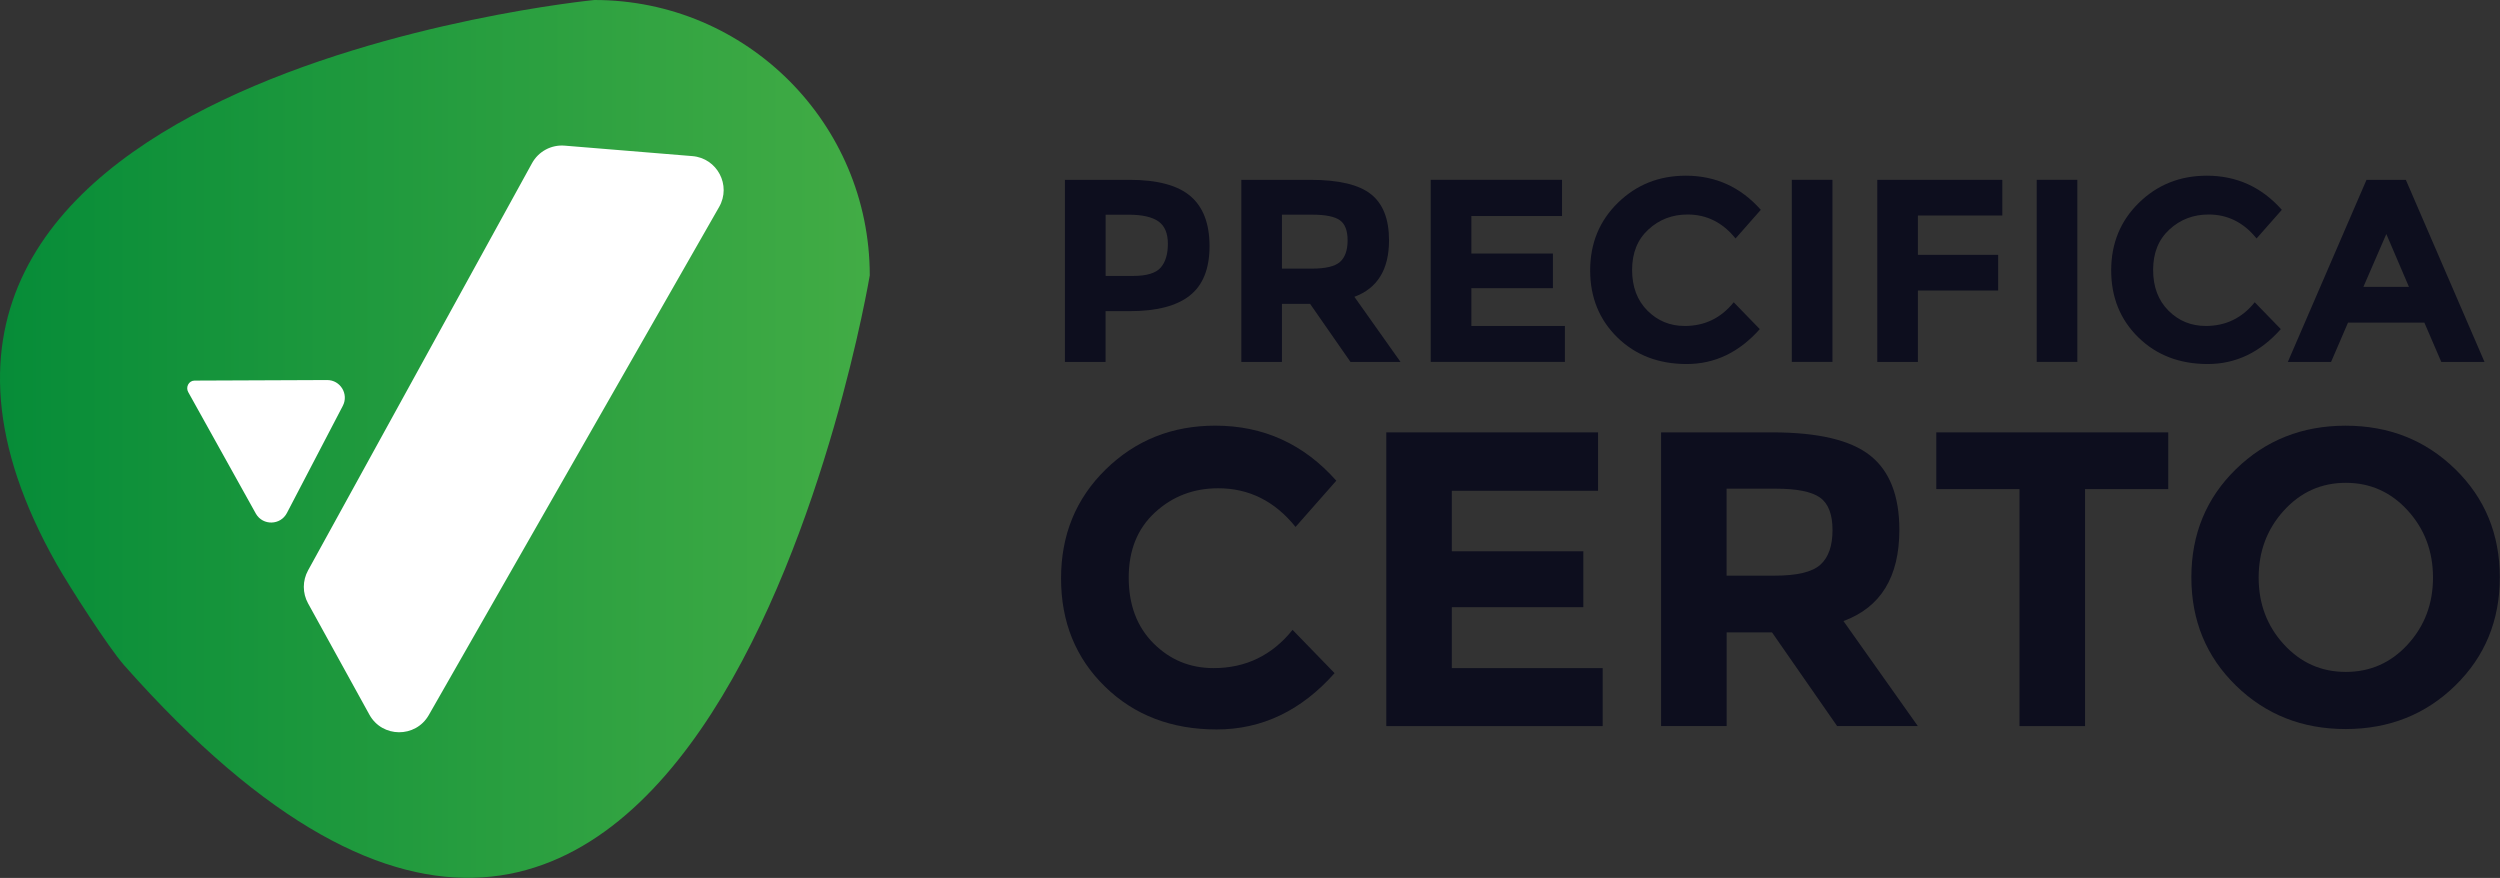
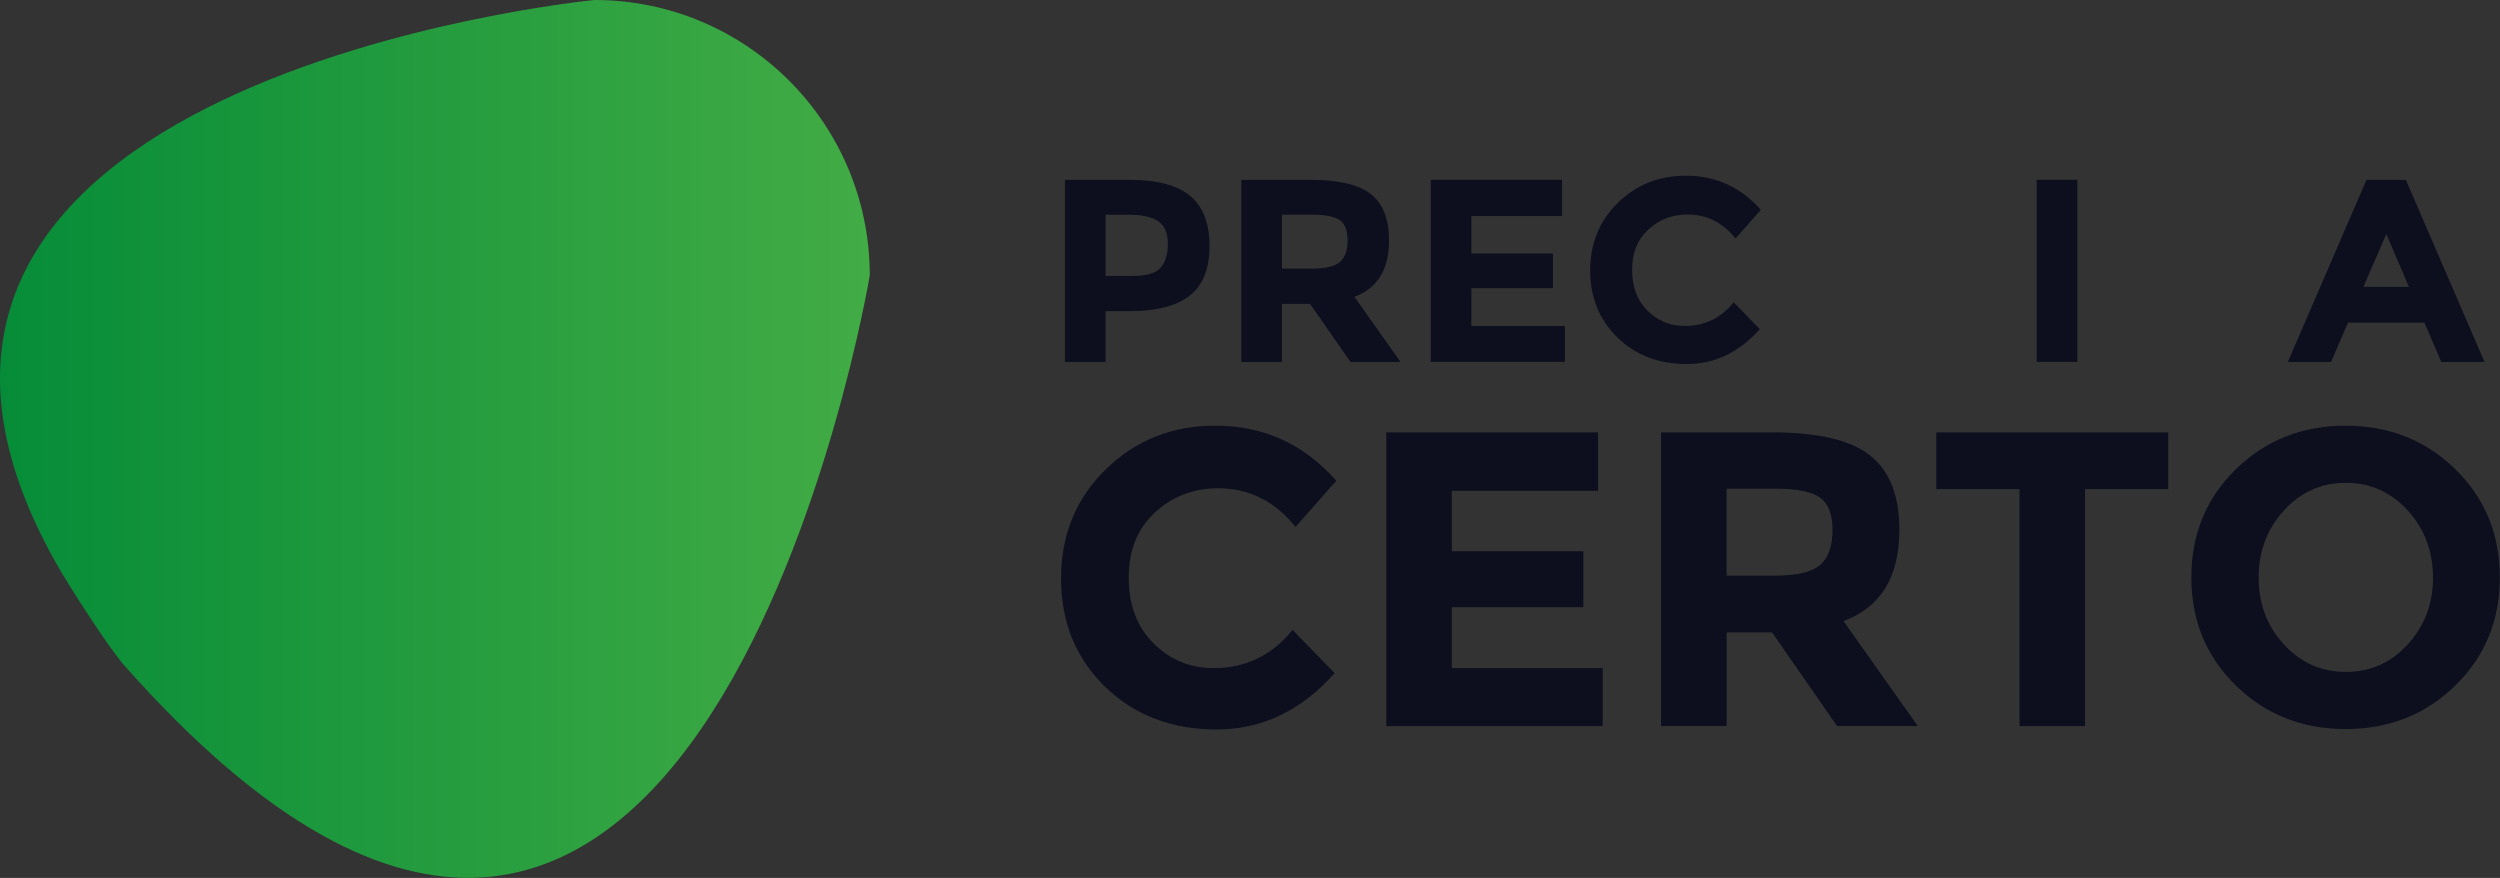
<svg xmlns="http://www.w3.org/2000/svg" width="729" height="256" viewBox="0 0 729 256" fill="none">
  <rect x="0" y="0" width="729" height="256" fill="#333333" stroke="none" />
  <path d="M253.622 80.3C253.622 35.95 217.672 0 173.322 0C173.322 0 -63.548 23.09 16.532 164.53C20.232 171.06 31.682 188.87 36.192 193.98C203.182 382.73 253.622 80.3 253.622 80.3Z" fill="url(#paint0_linear_383_23835)" />
  <path d="M347.122 57.18C350.842 60.35 352.702 65.21 352.702 71.77C352.702 78.33 350.792 83.13 346.962 86.17C343.142 89.21 337.302 90.73 329.452 90.73H322.382V105.54H310.532V52.44H329.292C337.462 52.43 343.392 54.02 347.122 57.18ZM338.422 78.07C339.842 76.47 340.552 74.15 340.552 71.08C340.552 68.02 339.632 65.84 337.782 64.55C335.932 63.26 333.062 62.61 329.162 62.61H322.402V80.46H330.382C334.312 80.47 337.002 79.67 338.422 78.07Z" fill="#0D0E1E" />
  <path d="M405.042 70.06C405.042 78.57 401.672 84.06 394.942 86.55L408.392 105.54H393.802L382.022 88.6H373.812V105.54H361.972V52.44H382.102C390.352 52.44 396.242 53.83 399.762 56.62C403.282 59.4 405.042 63.88 405.042 70.06ZM390.762 76.36C392.232 75.04 392.962 72.95 392.962 70.09C392.962 67.23 392.202 65.27 390.682 64.2C389.162 63.14 386.502 62.6 382.702 62.6H373.812V78.33H382.472C386.532 78.34 389.292 77.68 390.762 76.36Z" fill="#0D0E1E" />
  <path d="M455.492 52.43V62.99H429.052V73.93H452.832V84.03H429.052V95.05H456.322V105.53H417.202V52.43H455.492Z" fill="#0D0E1E" />
  <path d="M491.272 95.05C497.092 95.05 501.852 92.75 505.552 88.14L513.152 95.97C507.122 102.76 500.022 106.15 491.842 106.15C483.662 106.15 476.922 103.57 471.632 98.4C466.342 93.23 463.692 86.71 463.692 78.84C463.692 70.96 466.392 64.39 471.782 59.13C477.172 53.86 483.772 51.23 491.572 51.23C500.282 51.23 507.572 54.55 513.452 61.18L506.082 69.54C502.332 64.88 497.672 62.55 492.102 62.55C487.642 62.55 483.832 64.01 480.672 66.92C477.502 69.83 475.922 73.76 475.922 78.7C475.922 83.64 477.412 87.6 480.402 90.59C483.392 93.58 487.012 95.05 491.272 95.05Z" fill="#0D0E1E" />
-   <path d="M522.492 52.43H534.342V105.53H522.492V52.43Z" fill="#0D0E1E" />
-   <path d="M583.872 52.43V62.84H559.262V74.31H582.662V84.72H559.262V105.54H547.412V52.44H583.872V52.43Z" fill="#0D0E1E" />
  <path d="M593.902 52.43H605.752V105.53H593.902V52.43Z" fill="#0D0E1E" />
-   <path d="M643.202 95.05C649.022 95.05 653.782 92.75 657.482 88.14L665.082 95.97C659.052 102.76 651.952 106.15 643.772 106.15C635.592 106.15 628.852 103.57 623.562 98.4C618.272 93.23 615.622 86.71 615.622 78.84C615.622 70.96 618.322 64.39 623.712 59.13C629.102 53.86 635.702 51.23 643.502 51.23C652.212 51.23 659.502 54.55 665.382 61.18L658.012 69.54C654.262 64.88 649.602 62.55 644.032 62.55C639.572 62.55 635.762 64.01 632.602 66.92C629.432 69.83 627.852 73.76 627.852 78.7C627.852 83.64 629.342 87.6 632.332 90.59C635.322 93.58 638.952 95.05 643.202 95.05Z" fill="#0D0E1E" />
  <path d="M711.882 105.54L706.942 94.07H684.682L679.742 105.54H667.132L690.072 52.44H701.542L724.482 105.54H711.882ZM695.852 68.24L689.162 83.66H702.452L695.852 68.24Z" fill="#0D0E1E" />
  <path d="M353.872 194.82C363.262 194.82 370.942 191.1 376.912 183.67L389.162 196.29C379.442 207.24 367.982 212.71 354.792 212.71C341.602 212.71 330.732 208.54 322.202 200.21C313.662 191.88 309.402 181.36 309.402 168.66C309.402 155.96 313.752 145.36 322.452 136.86C331.152 128.36 341.792 124.12 354.372 124.12C368.422 124.12 380.182 129.47 389.662 140.17L377.782 153.65C371.732 146.14 364.222 142.38 355.232 142.38C348.042 142.38 341.892 144.73 336.792 149.43C331.682 154.13 329.132 160.46 329.132 168.42C329.132 176.38 331.542 182.78 336.362 187.6C341.172 192.41 347.012 194.82 353.872 194.82Z" fill="#0D0E1E" />
  <path d="M465.992 126.08V143.11H423.352V160.75H461.702V177.05H423.352V194.82H467.342V211.73H404.242V126.08H465.992Z" fill="#0D0E1E" />
  <path d="M553.852 154.51C553.852 168.23 548.422 177.1 537.552 181.1L559.242 211.73H535.712L516.722 184.41H503.492V211.73H484.372V126.08H516.842C530.152 126.08 539.652 128.33 545.332 132.82C551.012 137.31 553.852 144.54 553.852 154.51ZM530.812 164.68C533.182 162.56 534.362 159.19 534.362 154.57C534.362 149.96 533.132 146.79 530.682 145.07C528.232 143.35 523.942 142.5 517.812 142.5H503.472V167.86H517.442C523.992 167.87 528.442 166.81 530.812 164.68Z" fill="#0D0E1E" />
  <path d="M608.002 142.62V211.73H588.882V142.62H564.622V126.08H632.262V142.62H608.002Z" fill="#0D0E1E" />
  <path d="M715.952 199.91C707.292 208.36 696.632 212.59 683.972 212.59C671.312 212.59 660.652 208.36 651.992 199.91C643.332 191.45 639.002 180.94 639.002 168.36C639.002 155.78 643.332 145.26 651.992 136.81C660.652 128.36 671.312 124.13 683.972 124.13C696.632 124.13 707.292 128.36 715.952 136.81C724.612 145.27 728.942 155.78 728.942 168.36C728.942 180.94 724.612 191.45 715.952 199.91ZM709.462 168.42C709.462 160.78 707.012 154.27 702.112 148.88C697.212 143.49 691.182 140.79 684.042 140.79C676.892 140.79 670.872 143.49 665.972 148.88C661.072 154.27 658.622 160.79 658.622 168.42C658.622 176.06 661.072 182.55 665.972 187.9C670.872 193.25 676.892 195.93 684.042 195.93C691.192 195.93 697.212 193.26 702.112 187.9C707.012 182.55 709.462 176.06 709.462 168.42Z" fill="#0D0E1E" />
-   <path d="M89.822 175.93L107.712 208.39C111.452 215.18 121.182 215.25 125.032 208.52L209.702 60.34C213.312 54.03 209.132 46.11 201.892 45.52L164.652 42.47C160.752 42.15 157.032 44.15 155.142 47.58L89.822 166.34C88.182 169.33 88.182 172.95 89.822 175.93Z" fill="white" />
-   <path d="M83.652 149.61C81.782 153.19 76.692 153.32 74.642 149.84L54.882 114.33C54.072 112.88 55.052 111 56.712 110.98C56.722 110.98 56.732 110.98 56.742 110.98L95.372 110.82C99.252 110.8 101.752 114.92 99.962 118.35L83.652 149.61Z" fill="white" />
  <defs>
    <linearGradient id="paint0_linear_383_23835" x1="-1.56436e-05" y1="127.99" x2="253.62" y2="127.99" gradientUnits="userSpaceOnUse">
      <stop stop-color="#068C38" />
      <stop offset="1" stop-color="#42AC45" />
    </linearGradient>
  </defs>
</svg>